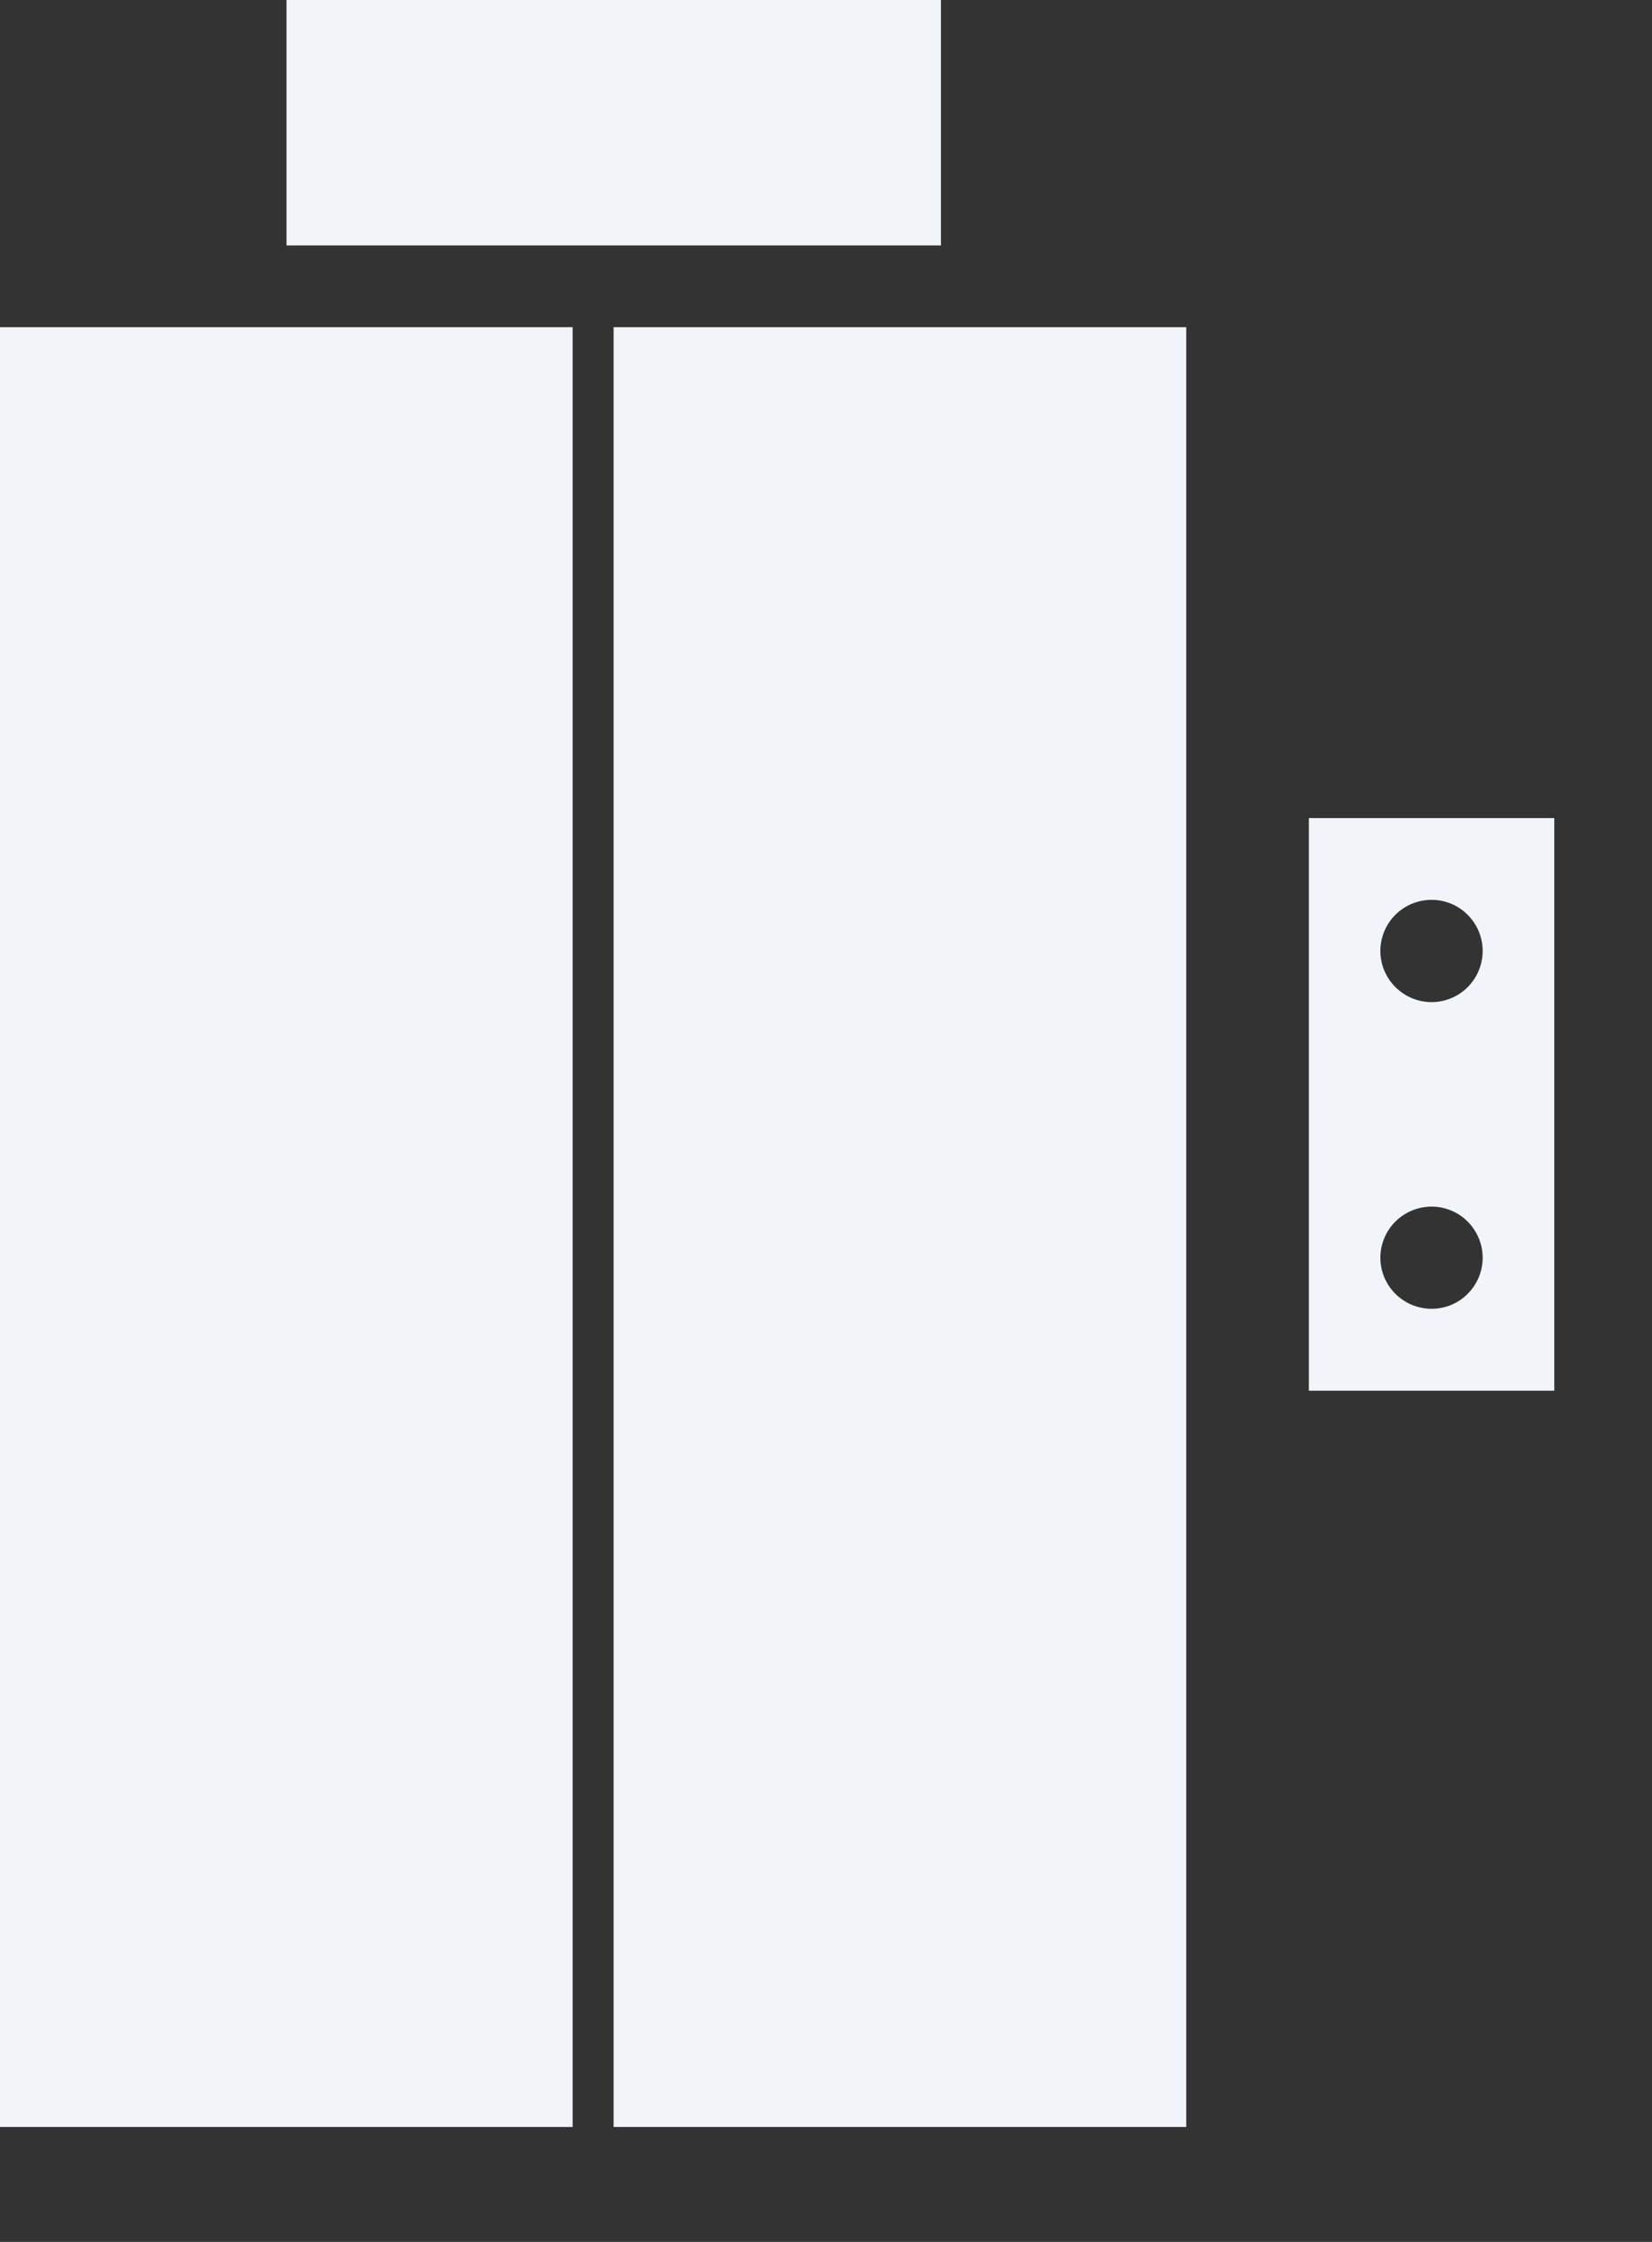
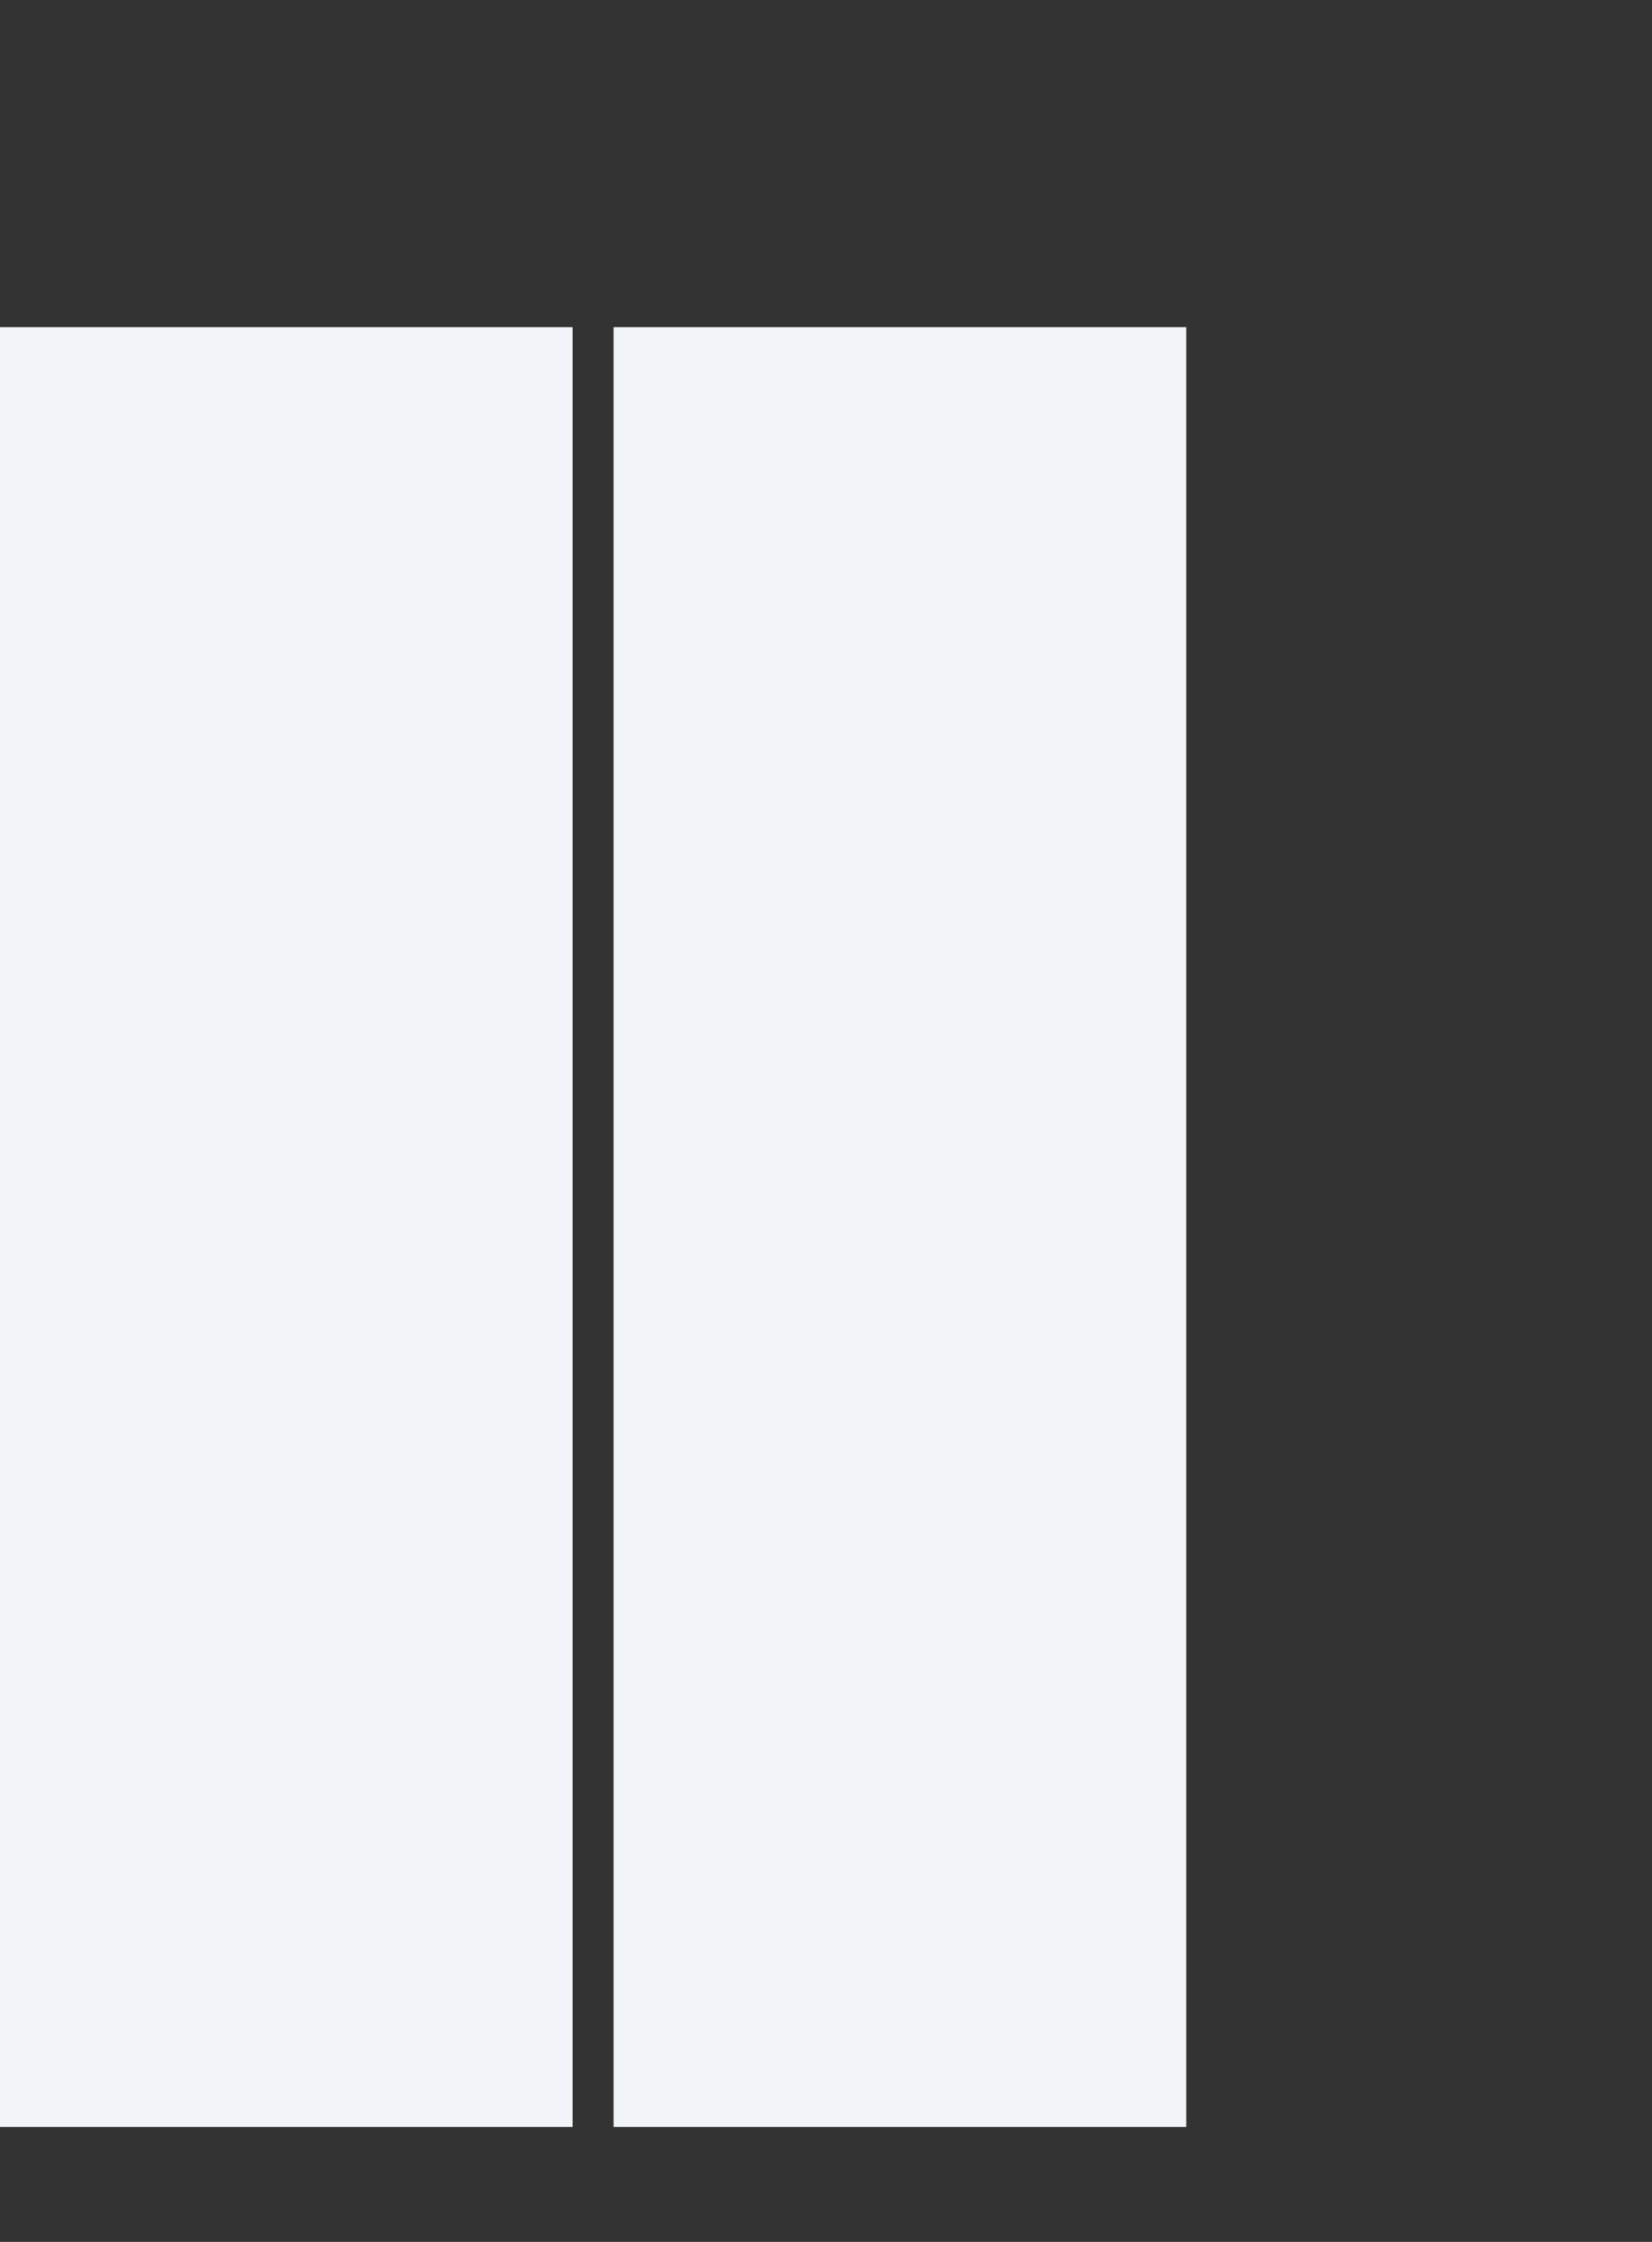
<svg xmlns="http://www.w3.org/2000/svg" width="14" height="19" viewBox="0 0 14 19" fill="none">
  <rect x="0" y="0" width="14" height="19" fill="#333333" stroke="none" />
-   <path d="M7.974 2.08H2.428V0H7.974V2.08Z" fill="#f1f5f9" />
  <path d="M4.853 18.026H0V2.773H4.853V18.026ZM5.2 2.773V18.026H10.053V2.773H5.2Z" fill="#f1f5f9" />
-   <path d="M11.092 6.933V11.786H13.172V6.933H11.092ZM12.132 11.092C11.957 11.092 11.799 10.987 11.731 10.825C11.664 10.663 11.701 10.477 11.825 10.353C11.949 10.229 12.136 10.192 12.298 10.259C12.459 10.326 12.565 10.484 12.565 10.659C12.565 10.774 12.519 10.884 12.438 10.965C12.357 11.047 12.247 11.092 12.132 11.092ZM12.132 8.493C11.957 8.493 11.799 8.387 11.731 8.225C11.664 8.063 11.701 7.877 11.825 7.753C11.949 7.629 12.136 7.592 12.298 7.659C12.459 7.726 12.565 7.884 12.565 8.059C12.565 8.174 12.519 8.284 12.438 8.366C12.357 8.447 12.247 8.493 12.132 8.493Z" fill="#f1f5f9" />
</svg>